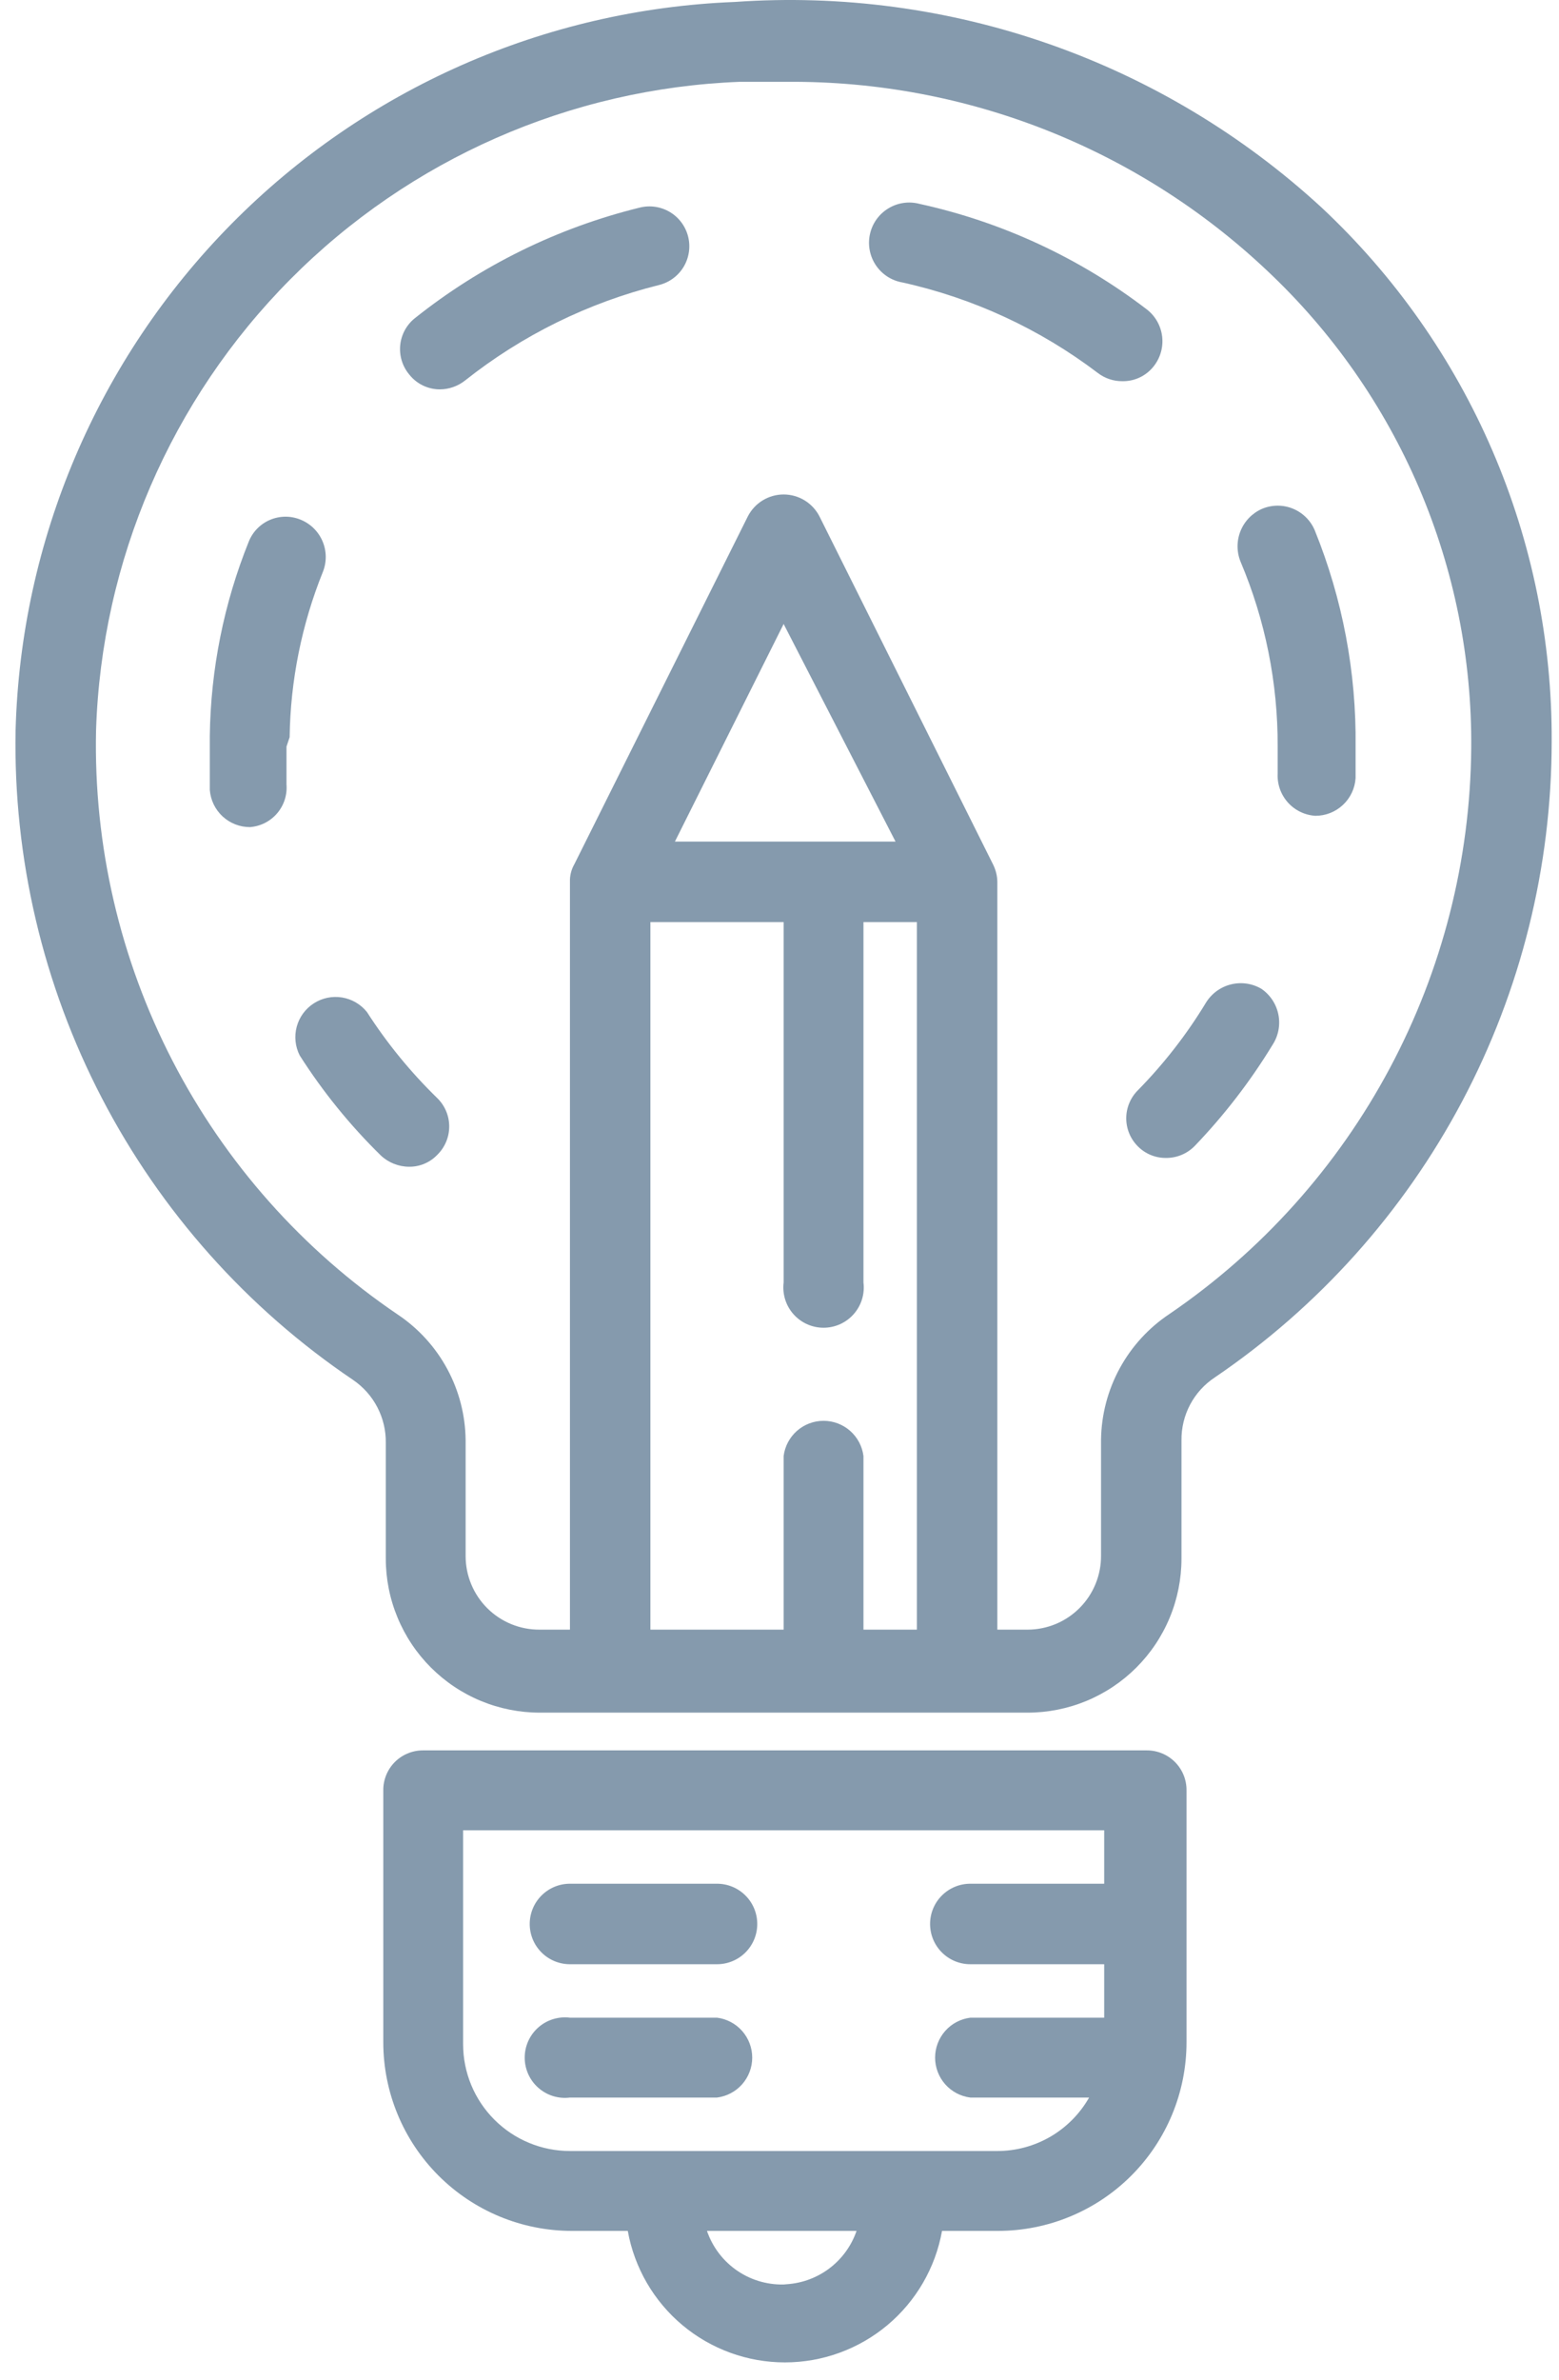
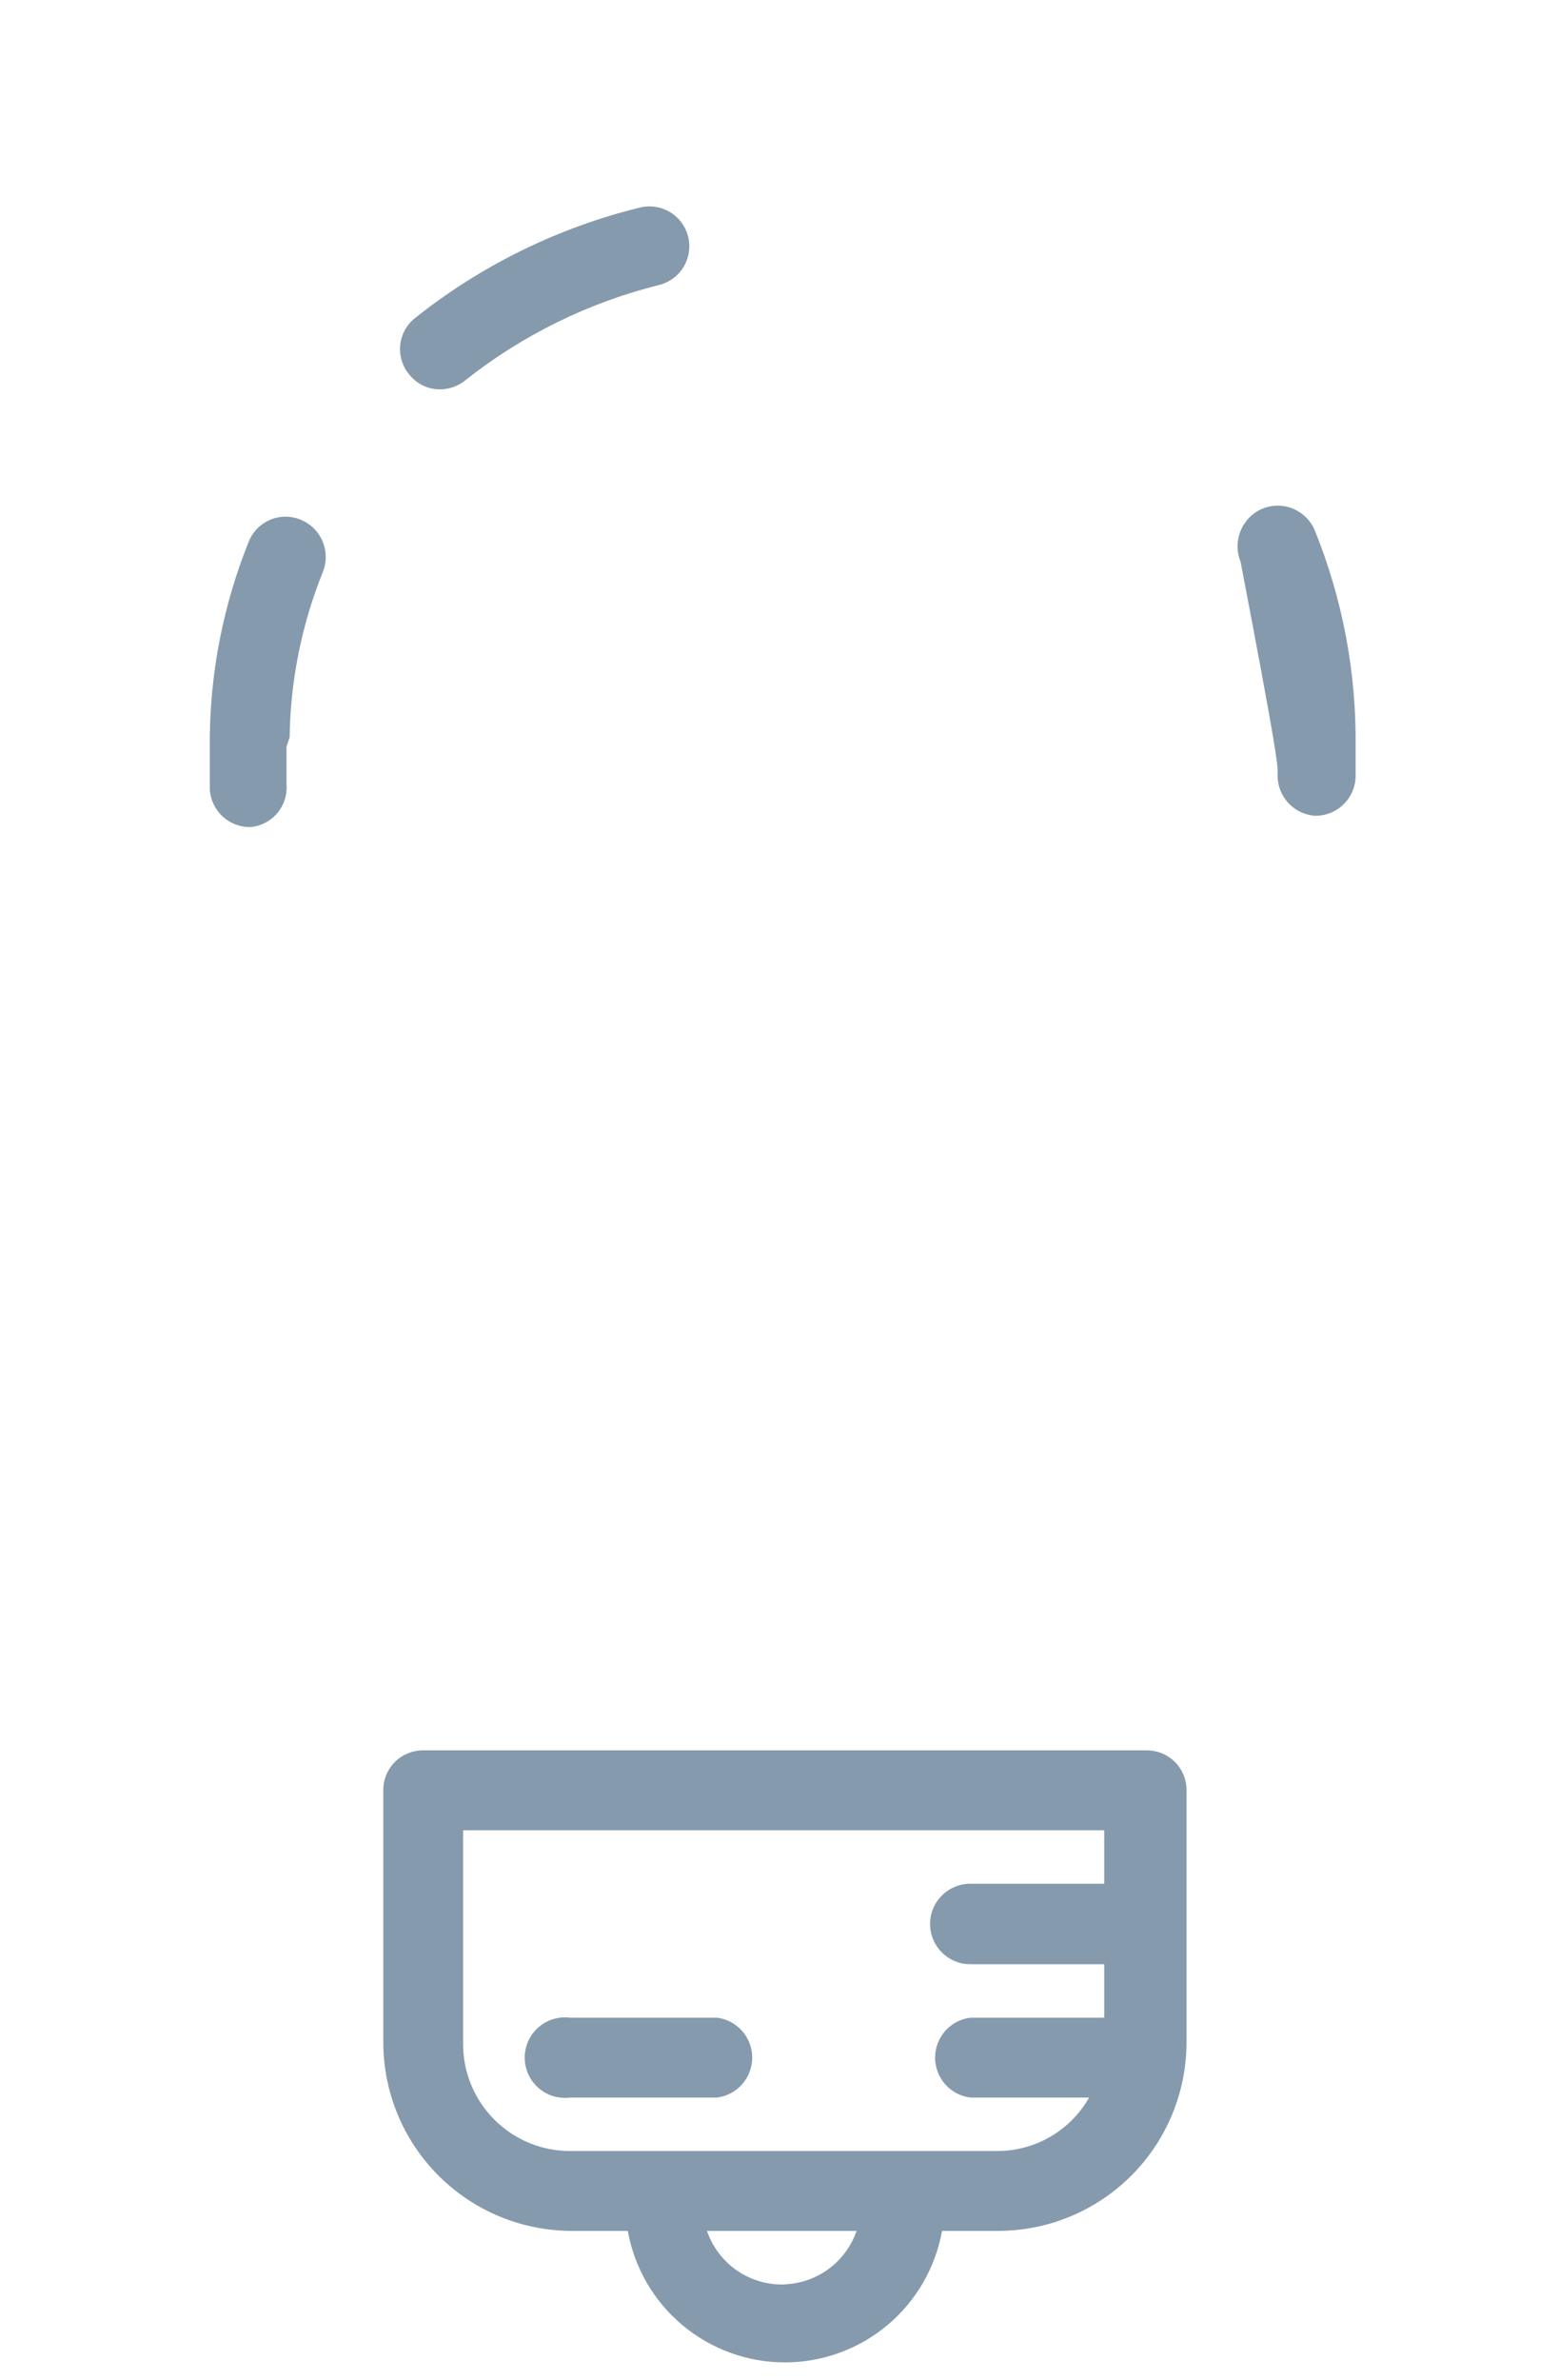
<svg xmlns="http://www.w3.org/2000/svg" width="78" height="119" viewBox="0 0 78 119" fill="none">
-   <path d="M66.125 10.38C62.188 6.756 57.552 3.974 52.502 2.206C47.451 0.438 42.092 -0.28 36.755 0.098C27.257 0.469 18.256 4.438 11.576 11.2C4.896 17.962 1.037 27.011 0.78 36.512C0.662 42.905 2.146 49.227 5.095 54.9C8.044 60.574 12.366 65.419 17.667 68.996C18.178 69.344 18.595 69.813 18.88 70.362C19.166 70.911 19.311 71.522 19.302 72.14V77.926C19.302 78.938 19.501 79.94 19.889 80.874C20.276 81.809 20.843 82.659 21.559 83.374C22.274 84.089 23.123 84.657 24.058 85.044C24.993 85.431 25.995 85.63 27.006 85.63H51.408C52.42 85.63 53.422 85.431 54.357 85.044C55.291 84.657 56.141 84.089 56.856 83.374C57.571 82.659 58.139 81.809 58.526 80.874C58.913 79.94 59.112 78.938 59.112 77.926V72.014C59.105 71.393 59.253 70.779 59.544 70.229C59.835 69.68 60.26 69.212 60.779 68.87C65.968 65.347 70.216 60.608 73.154 55.067C76.092 49.526 77.63 43.35 77.634 37.078C77.658 32.075 76.648 27.122 74.667 22.527C72.687 17.933 69.779 13.798 66.125 10.38V10.38ZM33.767 42.078L39.207 31.198L44.805 42.078H33.767ZM32.541 46.103H39.207V64.121C39.172 64.405 39.197 64.692 39.281 64.965C39.365 65.238 39.506 65.49 39.695 65.704C39.884 65.918 40.116 66.089 40.376 66.207C40.636 66.324 40.919 66.385 41.204 66.385C41.49 66.385 41.772 66.324 42.032 66.207C42.292 66.089 42.525 65.918 42.713 65.704C42.902 65.49 43.043 65.238 43.127 64.965C43.212 64.692 43.236 64.405 43.201 64.121V46.103H45.874V81.48H43.201V72.8C43.14 72.314 42.903 71.867 42.535 71.542C42.168 71.218 41.694 71.039 41.204 71.039C40.714 71.039 40.24 71.218 39.873 71.542C39.505 71.867 39.268 72.314 39.207 72.8V81.48H32.541V46.103ZM58.515 65.694C57.475 66.384 56.62 67.318 56.022 68.414C55.425 69.51 55.104 70.735 55.087 71.983V77.769C55.092 78.255 54.999 78.737 54.816 79.187C54.633 79.637 54.363 80.046 54.021 80.391C53.679 80.736 53.272 81.01 52.824 81.197C52.375 81.383 51.894 81.48 51.408 81.48H49.899V44.09C49.894 43.784 49.818 43.483 49.679 43.21L41 25.82C40.831 25.49 40.574 25.213 40.258 25.019C39.942 24.826 39.578 24.723 39.207 24.723C38.836 24.723 38.473 24.826 38.157 25.019C37.84 25.213 37.584 25.49 37.415 25.82L28.736 43.21C28.582 43.477 28.506 43.782 28.516 44.09V81.48H27.006C26.52 81.484 26.039 81.392 25.589 81.209C25.139 81.026 24.729 80.755 24.384 80.413C24.039 80.071 23.766 79.664 23.579 79.216C23.392 78.767 23.296 78.286 23.296 77.8V72.014C23.285 70.769 22.97 69.544 22.378 68.448C21.786 67.352 20.935 66.417 19.899 65.725C15.143 62.505 11.269 58.144 8.632 53.041C5.996 47.938 4.68 42.255 4.806 36.512C5.077 28.038 8.551 19.981 14.526 13.965C20.501 7.949 28.534 4.421 37.006 4.091C37.792 4.091 38.61 4.091 39.427 4.091C48.331 4.035 56.914 7.414 63.389 13.525C66.651 16.587 69.243 20.291 71.002 24.404C72.76 28.518 73.648 32.951 73.609 37.424C73.56 43.004 72.162 48.49 69.533 53.412C66.905 58.335 63.125 62.549 58.515 65.694V65.694Z" fill="#859AAD" />
-   <path d="M63.106 49.436C62.646 49.168 62.099 49.09 61.582 49.22C61.065 49.349 60.619 49.675 60.339 50.128C59.38 51.711 58.24 53.178 56.943 54.499C56.755 54.684 56.605 54.904 56.503 55.147C56.401 55.39 56.348 55.651 56.348 55.914C56.348 56.178 56.401 56.439 56.503 56.682C56.605 56.925 56.755 57.145 56.943 57.329C57.125 57.51 57.341 57.653 57.578 57.75C57.816 57.847 58.07 57.897 58.326 57.895C58.595 57.899 58.862 57.848 59.111 57.745C59.36 57.643 59.585 57.49 59.773 57.298C61.253 55.757 62.561 54.059 63.672 52.235C63.962 51.787 64.065 51.243 63.959 50.72C63.853 50.197 63.547 49.737 63.106 49.436Z" fill="#859AAD" />
-   <path d="M57.383 15.475C54.022 12.9 50.136 11.097 45.999 10.192C45.737 10.123 45.463 10.108 45.194 10.148C44.926 10.188 44.668 10.282 44.437 10.425C44.205 10.567 44.005 10.754 43.848 10.976C43.691 11.198 43.581 11.449 43.524 11.714C43.466 11.979 43.463 12.254 43.515 12.52C43.566 12.787 43.671 13.04 43.823 13.265C43.975 13.491 44.171 13.682 44.399 13.83C44.627 13.977 44.883 14.077 45.151 14.123C48.699 14.908 52.036 16.453 54.93 18.651C55.282 18.92 55.714 19.064 56.157 19.059C56.459 19.064 56.759 18.999 57.032 18.868C57.305 18.737 57.543 18.544 57.729 18.305C57.892 18.096 58.013 17.858 58.084 17.603C58.156 17.348 58.176 17.081 58.144 16.818C58.111 16.555 58.028 16.301 57.897 16.07C57.767 15.84 57.592 15.637 57.383 15.475V15.475Z" fill="#859AAD" />
-   <path d="M65.779 26.512C65.676 26.268 65.526 26.047 65.337 25.862C65.149 25.676 64.925 25.529 64.68 25.43C64.435 25.33 64.172 25.28 63.907 25.283C63.643 25.285 63.381 25.34 63.138 25.443C62.651 25.658 62.266 26.054 62.067 26.547C61.867 27.04 61.868 27.592 62.068 28.085C63.306 31.009 63.937 34.154 63.924 37.33C63.924 37.77 63.924 38.21 63.924 38.682C63.898 39.211 64.082 39.728 64.435 40.123C64.788 40.517 65.282 40.756 65.811 40.789V40.789C66.323 40.79 66.817 40.595 67.191 40.244C67.565 39.894 67.791 39.414 67.823 38.902C67.823 38.367 67.823 37.833 67.823 37.33C67.867 33.624 67.172 29.947 65.779 26.512V26.512Z" fill="#859AAD" />
+   <path d="M65.779 26.512C65.676 26.268 65.526 26.047 65.337 25.862C65.149 25.676 64.925 25.529 64.68 25.43C64.435 25.33 64.172 25.28 63.907 25.283C63.643 25.285 63.381 25.34 63.138 25.443C62.651 25.658 62.266 26.054 62.067 26.547C61.867 27.04 61.868 27.592 62.068 28.085C63.924 37.77 63.924 38.21 63.924 38.682C63.898 39.211 64.082 39.728 64.435 40.123C64.788 40.517 65.282 40.756 65.811 40.789V40.789C66.323 40.79 66.817 40.595 67.191 40.244C67.565 39.894 67.791 39.414 67.823 38.902C67.823 38.367 67.823 37.833 67.823 37.33C67.867 33.624 67.172 29.947 65.779 26.512V26.512Z" fill="#859AAD" />
  <path d="M14.491 36.858C14.53 34.022 15.096 31.217 16.157 28.587C16.353 28.091 16.344 27.537 16.131 27.048C15.919 26.559 15.521 26.174 15.025 25.977C14.784 25.88 14.525 25.831 14.265 25.834C14.005 25.837 13.747 25.891 13.508 25.993C13.268 26.095 13.051 26.244 12.869 26.43C12.687 26.616 12.544 26.836 12.447 27.078C11.201 30.168 10.54 33.463 10.497 36.795V37.329C10.497 38.053 10.497 38.776 10.497 39.499C10.537 40.005 10.766 40.477 11.139 40.822C11.513 41.166 12.002 41.356 12.51 41.354C12.77 41.334 13.024 41.263 13.257 41.145C13.49 41.026 13.697 40.863 13.866 40.665C14.036 40.466 14.164 40.236 14.245 39.987C14.325 39.738 14.355 39.476 14.334 39.216C14.334 38.587 14.334 37.958 14.334 37.329L14.491 36.858Z" fill="#859AAD" />
  <path d="M32.006 10.38C27.898 11.389 24.057 13.277 20.749 15.915C20.545 16.079 20.377 16.282 20.252 16.512C20.128 16.743 20.05 16.995 20.024 17.255C19.998 17.515 20.023 17.778 20.099 18.028C20.175 18.279 20.299 18.512 20.466 18.713C20.648 18.948 20.881 19.139 21.149 19.269C21.416 19.4 21.709 19.468 22.006 19.468C22.463 19.466 22.906 19.311 23.264 19.028C26.125 16.759 29.438 15.129 32.981 14.248C33.494 14.119 33.934 13.791 34.206 13.337C34.477 12.883 34.557 12.34 34.428 11.827C34.298 11.314 33.971 10.873 33.517 10.602C33.062 10.331 32.519 10.251 32.006 10.38V10.38Z" fill="#859AAD" />
-   <path d="M18.359 50.6C18.047 50.211 17.603 49.952 17.111 49.872C16.62 49.792 16.116 49.898 15.698 50.167C15.28 50.437 14.976 50.852 14.846 51.333C14.716 51.814 14.769 52.325 14.994 52.769C16.151 54.585 17.512 56.262 19.05 57.769C19.433 58.13 19.939 58.333 20.465 58.335C20.73 58.339 20.992 58.287 21.235 58.184C21.479 58.081 21.699 57.929 21.881 57.738C22.069 57.553 22.218 57.333 22.32 57.09C22.423 56.847 22.475 56.586 22.475 56.323C22.475 56.059 22.423 55.798 22.32 55.555C22.218 55.312 22.069 55.092 21.881 54.908C20.547 53.61 19.365 52.165 18.359 50.6V50.6Z" fill="#859AAD" />
  <path d="M57.383 87.517H21.158C20.895 87.517 20.635 87.569 20.392 87.671C20.15 87.772 19.93 87.921 19.745 88.108C19.561 88.296 19.416 88.518 19.318 88.762C19.221 89.006 19.172 89.267 19.177 89.53V102.108C19.177 104.61 20.17 107.009 21.94 108.779C23.709 110.548 26.108 111.542 28.61 111.542H31.409C31.74 113.386 32.709 115.055 34.146 116.257C35.583 117.458 37.397 118.117 39.27 118.117C41.144 118.117 42.958 117.458 44.395 116.257C45.832 115.055 46.801 113.386 47.132 111.542H49.931C52.433 111.542 54.832 110.548 56.601 108.779C58.37 107.009 59.364 104.61 59.364 102.108V89.53C59.368 89.267 59.32 89.006 59.223 88.762C59.125 88.518 58.98 88.296 58.795 88.108C58.611 87.921 58.391 87.772 58.149 87.671C57.906 87.569 57.646 87.517 57.383 87.517V87.517ZM39.365 114.215C38.498 114.268 37.638 114.036 36.916 113.553C36.195 113.07 35.652 112.363 35.371 111.542H42.855C42.593 112.306 42.102 112.972 41.45 113.45C40.798 113.927 40.016 114.194 39.208 114.215H39.365ZM50.056 107.548H28.516C27.098 107.548 25.738 106.985 24.736 105.982C23.733 104.98 23.17 103.62 23.17 102.202V91.511H55.245V94.184H48.547C48.013 94.184 47.501 94.396 47.124 94.773C46.746 95.15 46.534 95.662 46.534 96.196C46.534 96.73 46.746 97.242 47.124 97.619C47.501 97.997 48.013 98.209 48.547 98.209H55.245V100.882H48.547C48.06 100.943 47.613 101.179 47.289 101.547C46.965 101.915 46.785 102.388 46.785 102.878C46.785 103.369 46.965 103.842 47.289 104.21C47.613 104.577 48.06 104.814 48.547 104.875H54.49C54.029 105.686 53.361 106.361 52.555 106.831C51.749 107.3 50.832 107.548 49.899 107.548H50.056Z" fill="#859AAD" />
-   <path d="M35.874 94.184H28.516C27.982 94.184 27.47 94.396 27.093 94.773C26.715 95.151 26.503 95.663 26.503 96.197C26.503 96.73 26.715 97.242 27.093 97.62C27.47 97.997 27.982 98.209 28.516 98.209H35.874C36.408 98.209 36.92 97.997 37.297 97.62C37.675 97.242 37.887 96.73 37.887 96.197C37.887 95.663 37.675 95.151 37.297 94.773C36.92 94.396 36.408 94.184 35.874 94.184Z" fill="#859AAD" />
  <path d="M35.874 100.881H28.516C28.232 100.846 27.945 100.871 27.672 100.955C27.399 101.039 27.147 101.18 26.933 101.369C26.719 101.558 26.548 101.79 26.43 102.05C26.313 102.311 26.252 102.593 26.252 102.878C26.252 103.164 26.313 103.446 26.43 103.706C26.548 103.966 26.719 104.199 26.933 104.387C27.147 104.576 27.399 104.718 27.672 104.802C27.945 104.886 28.232 104.911 28.516 104.875H35.874C36.36 104.814 36.808 104.577 37.132 104.21C37.456 103.842 37.635 103.369 37.635 102.878C37.635 102.388 37.456 101.915 37.132 101.547C36.808 101.179 36.36 100.943 35.874 100.881Z" fill="#859AAD" />
</svg>